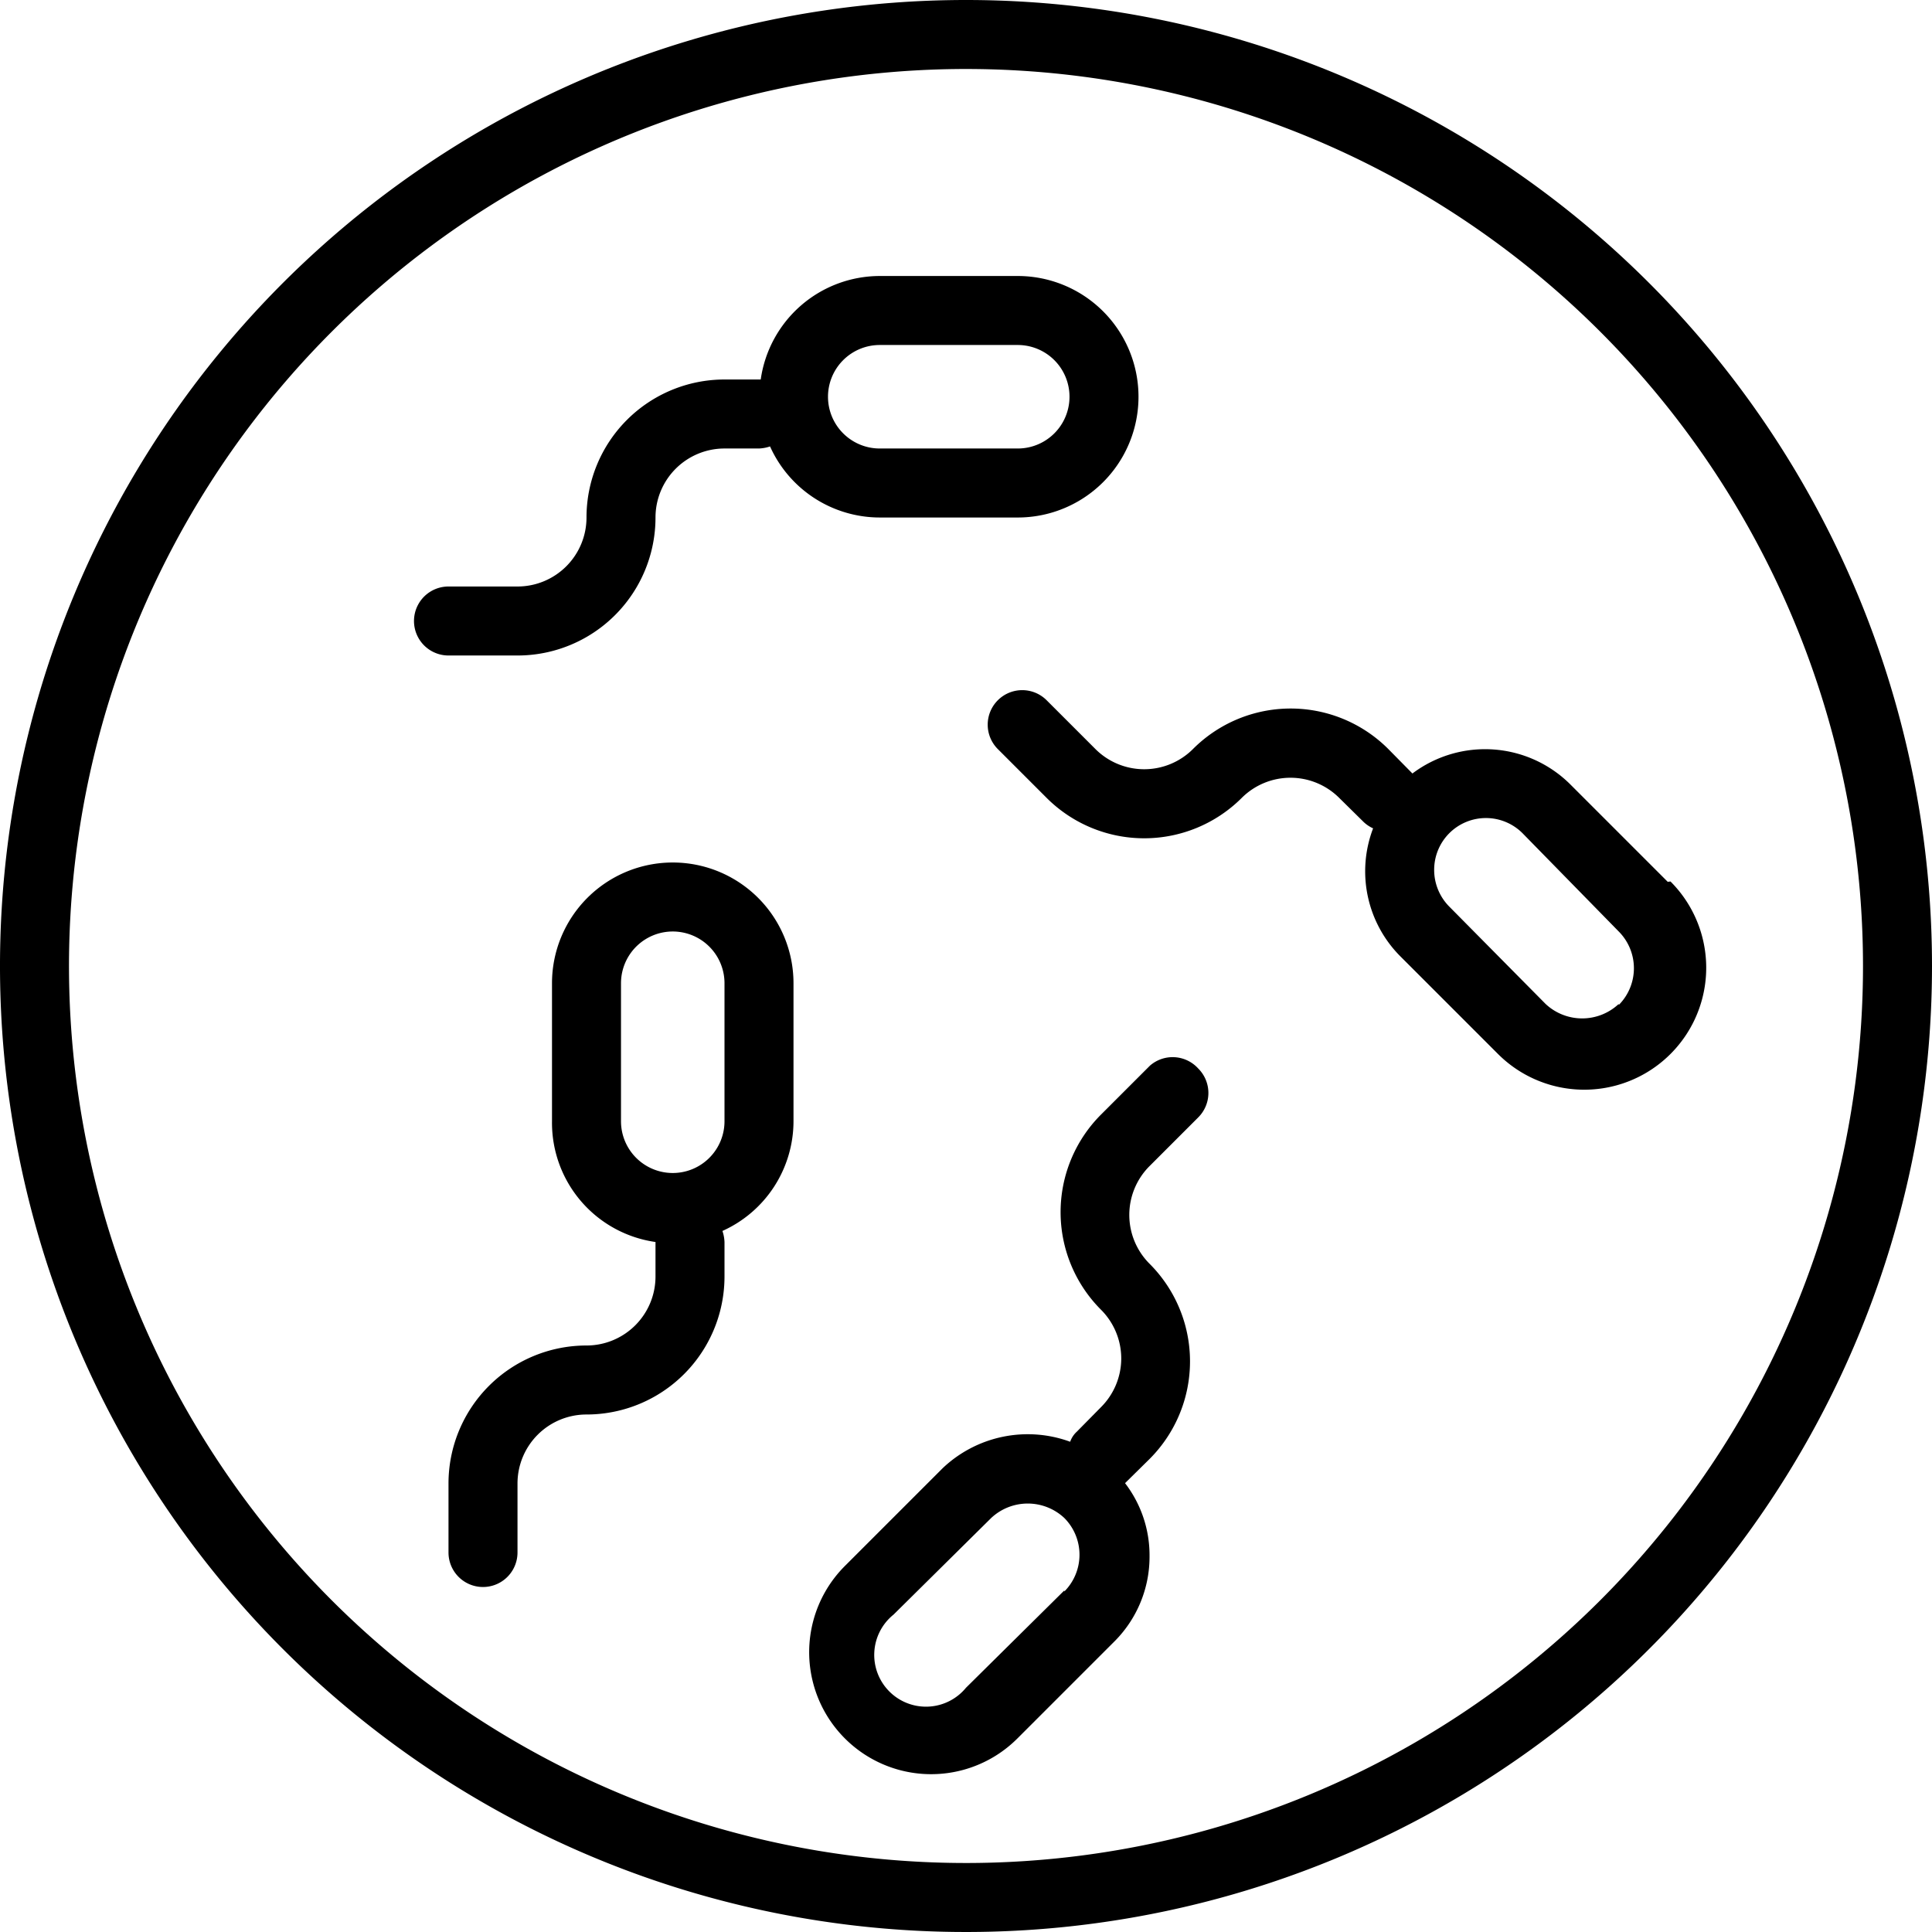
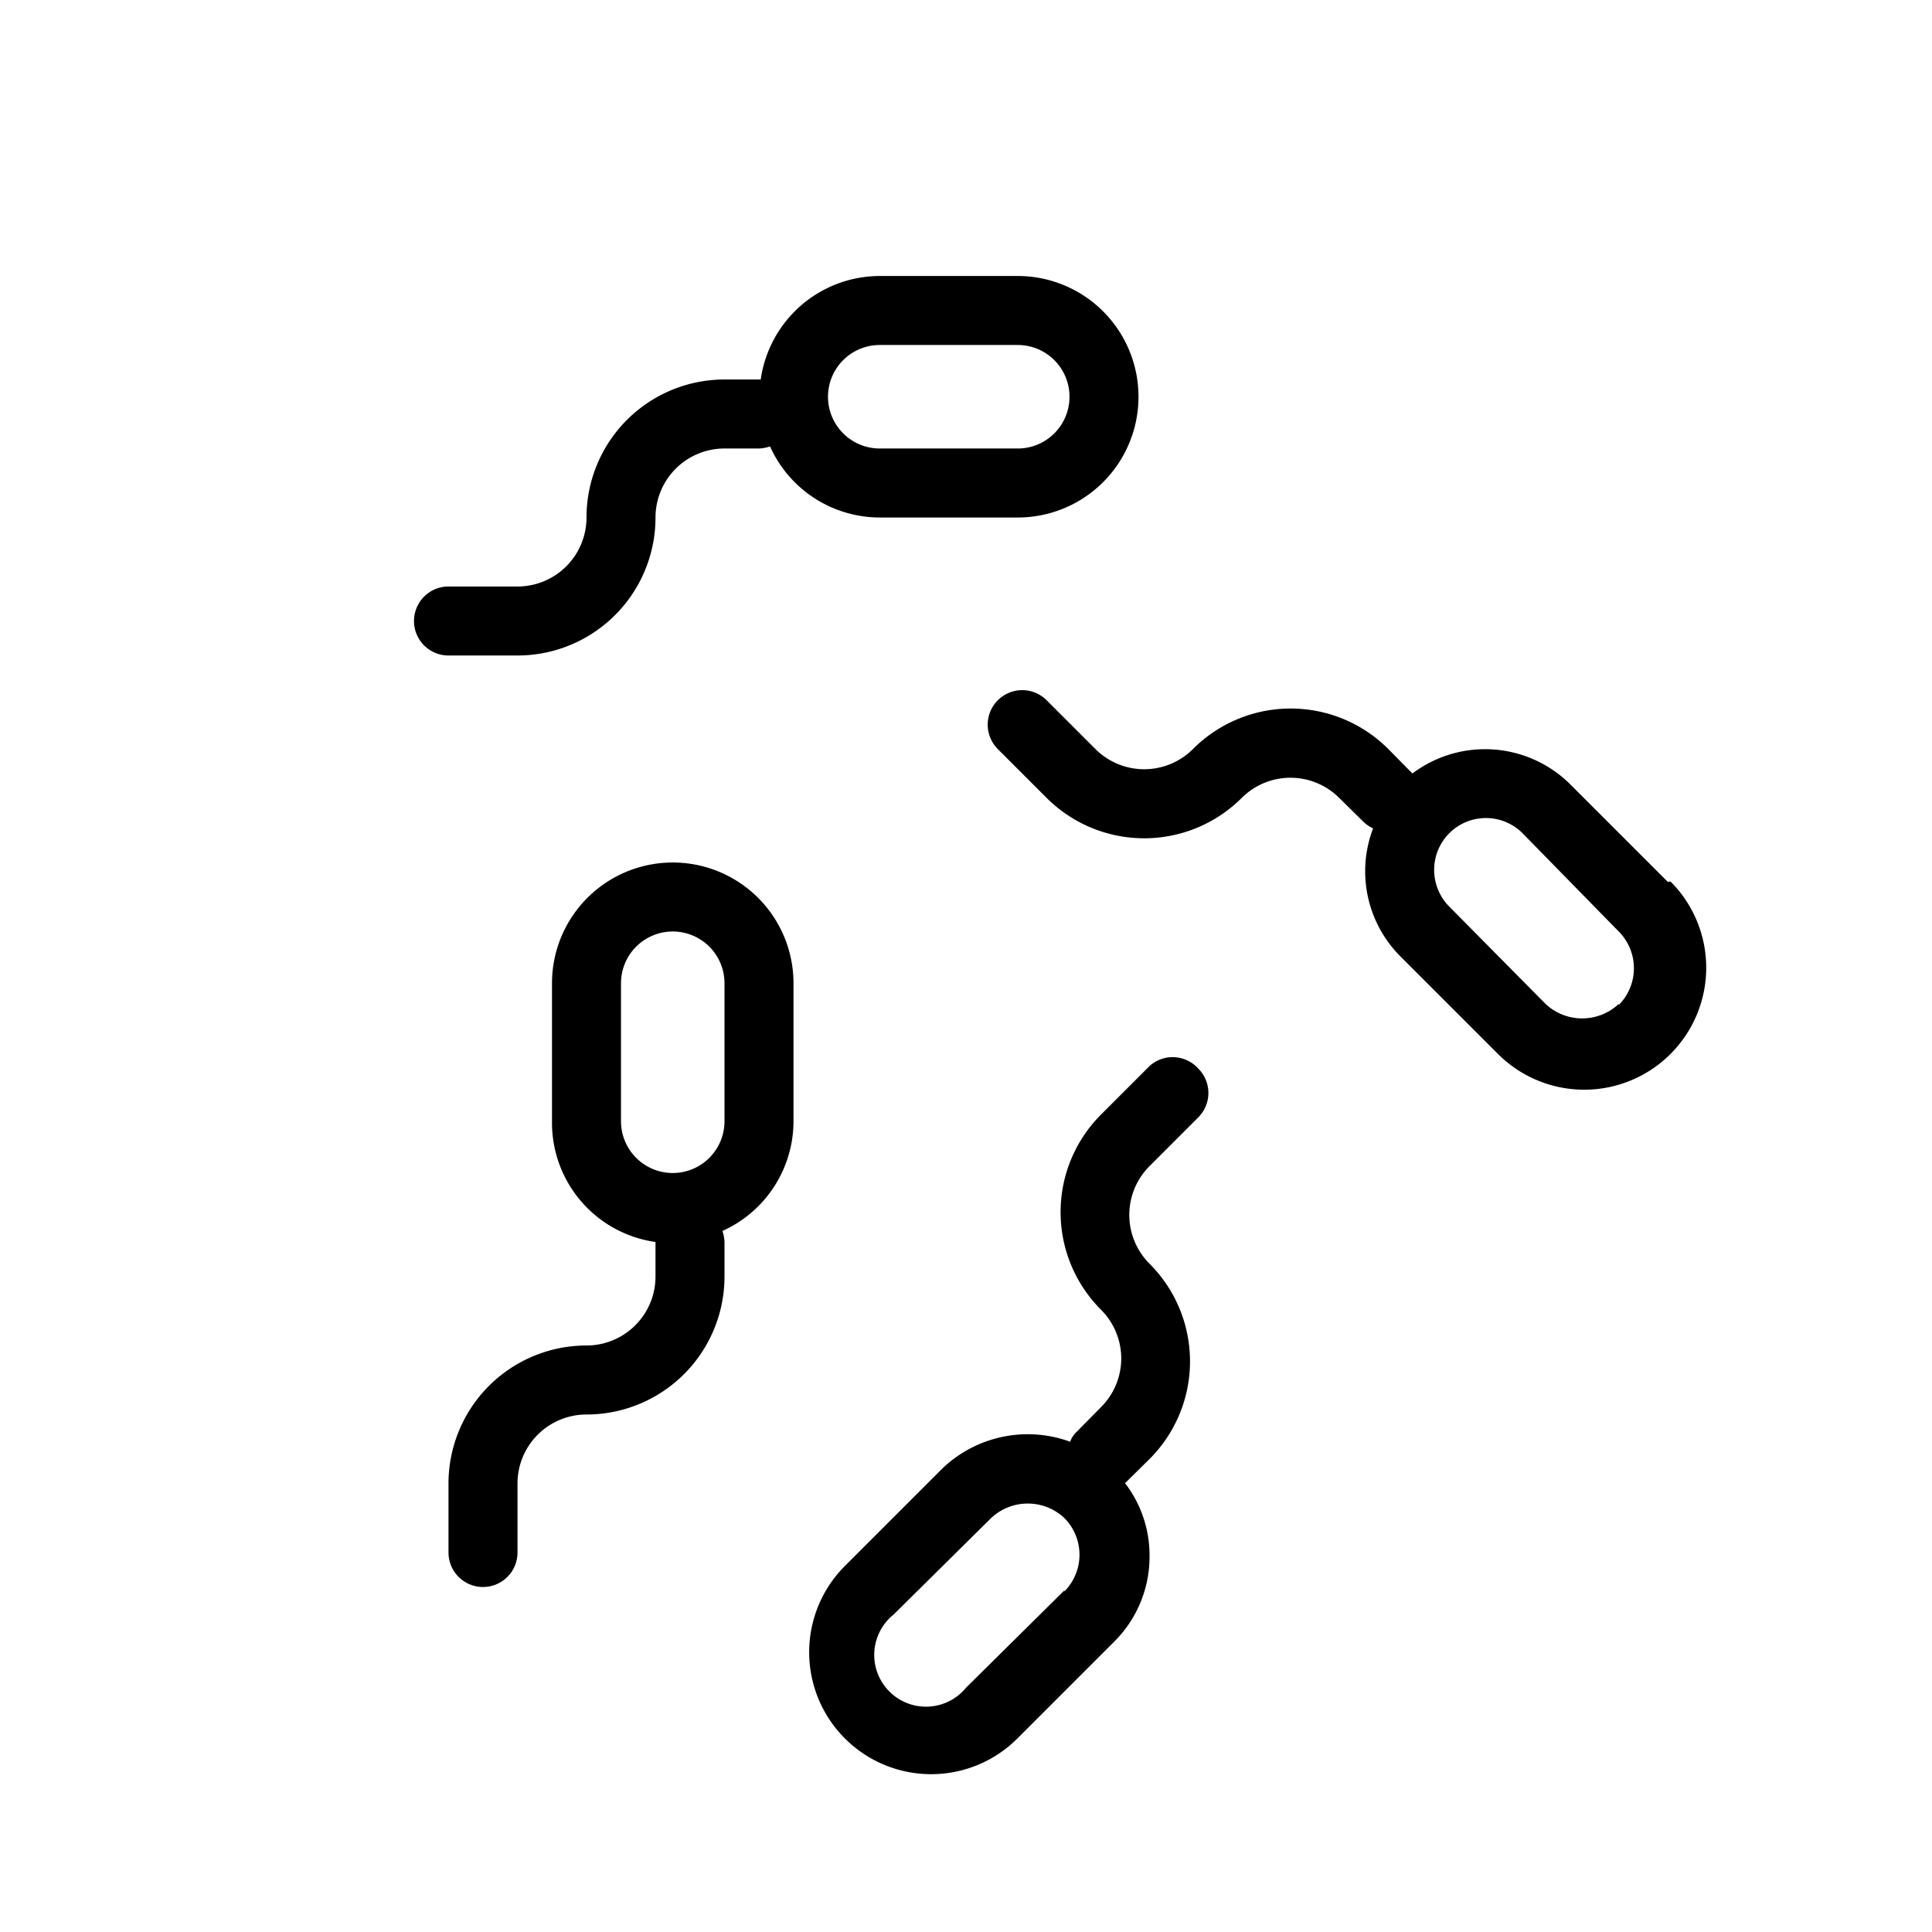
<svg xmlns="http://www.w3.org/2000/svg" viewBox="0 0 56 56">
  <title>picto-fertilityClinic</title>
  <g id="Calque_2" data-name="Calque 2">
    <g id="Calque_17" data-name="Calque 17">
-       <path d="M28,0A28,28,0,1,0,56,28,28,28,0,0,0,28,0Zm0,54A26,26,0,1,1,54,28,26,26,0,0,1,28,54Z" />
      <path d="M29.5,15a3.5,3.5,0,0,0,0-7h-4a3.49,3.49,0,0,0-3.45,3H21a4,4,0,0,0-4,4,2,2,0,0,1-2,2H13a1,1,0,0,0,0,2h2a4,4,0,0,0,4-4,2,2,0,0,1,2-2h1a1.13,1.13,0,0,0,.32-.06A3.49,3.49,0,0,0,25.5,15ZM24,11.5A1.5,1.5,0,0,1,25.5,10h4a1.5,1.5,0,0,1,0,3h-4A1.5,1.5,0,0,1,24,11.5Z" />
      <path d="M48.34,25.56l-2.83-2.83a3.5,3.5,0,0,0-4.57-.31s0,0,0,0l-.7-.71a4,4,0,0,0-5.66,0,2,2,0,0,1-2.83,0l-1.41-1.41a1,1,0,0,0-1.42,0,1,1,0,0,0,0,1.41l1.42,1.42a4,4,0,0,0,5.65,0,2,2,0,0,1,2.83,0l.71.7a1,1,0,0,0,.27.18,3.49,3.49,0,0,0,.79,3.71l2.83,2.83a3.5,3.5,0,0,0,5-5ZM46.92,29.1a1.55,1.55,0,0,1-2.12,0h0L42,26.27a1.51,1.51,0,0,1-.43-1.06,1.5,1.5,0,0,1,2.56-1.06L46.92,27a1.51,1.51,0,0,1,0,2.13Z" />
      <path d="M33.33,30.89l-1.42,1.42a4,4,0,0,0,0,5.65,2,2,0,0,1,.59,1.42,2,2,0,0,1-.59,1.41l-.7.71a.7.7,0,0,0-.19.29,3.58,3.58,0,0,0-3.7.77l-2.83,2.83a3.5,3.5,0,0,0,5,5l2.83-2.83a3.47,3.47,0,0,0,1-2.47,3.43,3.43,0,0,0-.71-2.1s0,0,0,0l.71-.7a4,4,0,0,0,0-5.66,2,2,0,0,1,0-2.83l1.41-1.41a1,1,0,0,0,0-1.42A1,1,0,0,0,33.33,30.89ZM30.85,46.1,28,48.92A1.5,1.5,0,1,1,25.9,46.8L28.73,44a1.55,1.55,0,0,1,2.12,0,1.51,1.51,0,0,1,0,2.13Z" />
      <path d="M19.5,25A3.5,3.5,0,0,0,16,28.5v4A3.49,3.49,0,0,0,19,36s0,0,0,0v1a2,2,0,0,1-2,2,4,4,0,0,0-4,4v2a1,1,0,0,0,2,0V43a2,2,0,0,1,2-2,4,4,0,0,0,4-4V36a1.13,1.13,0,0,0-.06-.32A3.49,3.49,0,0,0,23,32.5v-4A3.5,3.5,0,0,0,19.5,25ZM21,32.5a1.5,1.5,0,0,1-3,0v-4a1.5,1.5,0,0,1,3,0Z" />
    </g>
  </g>
</svg>